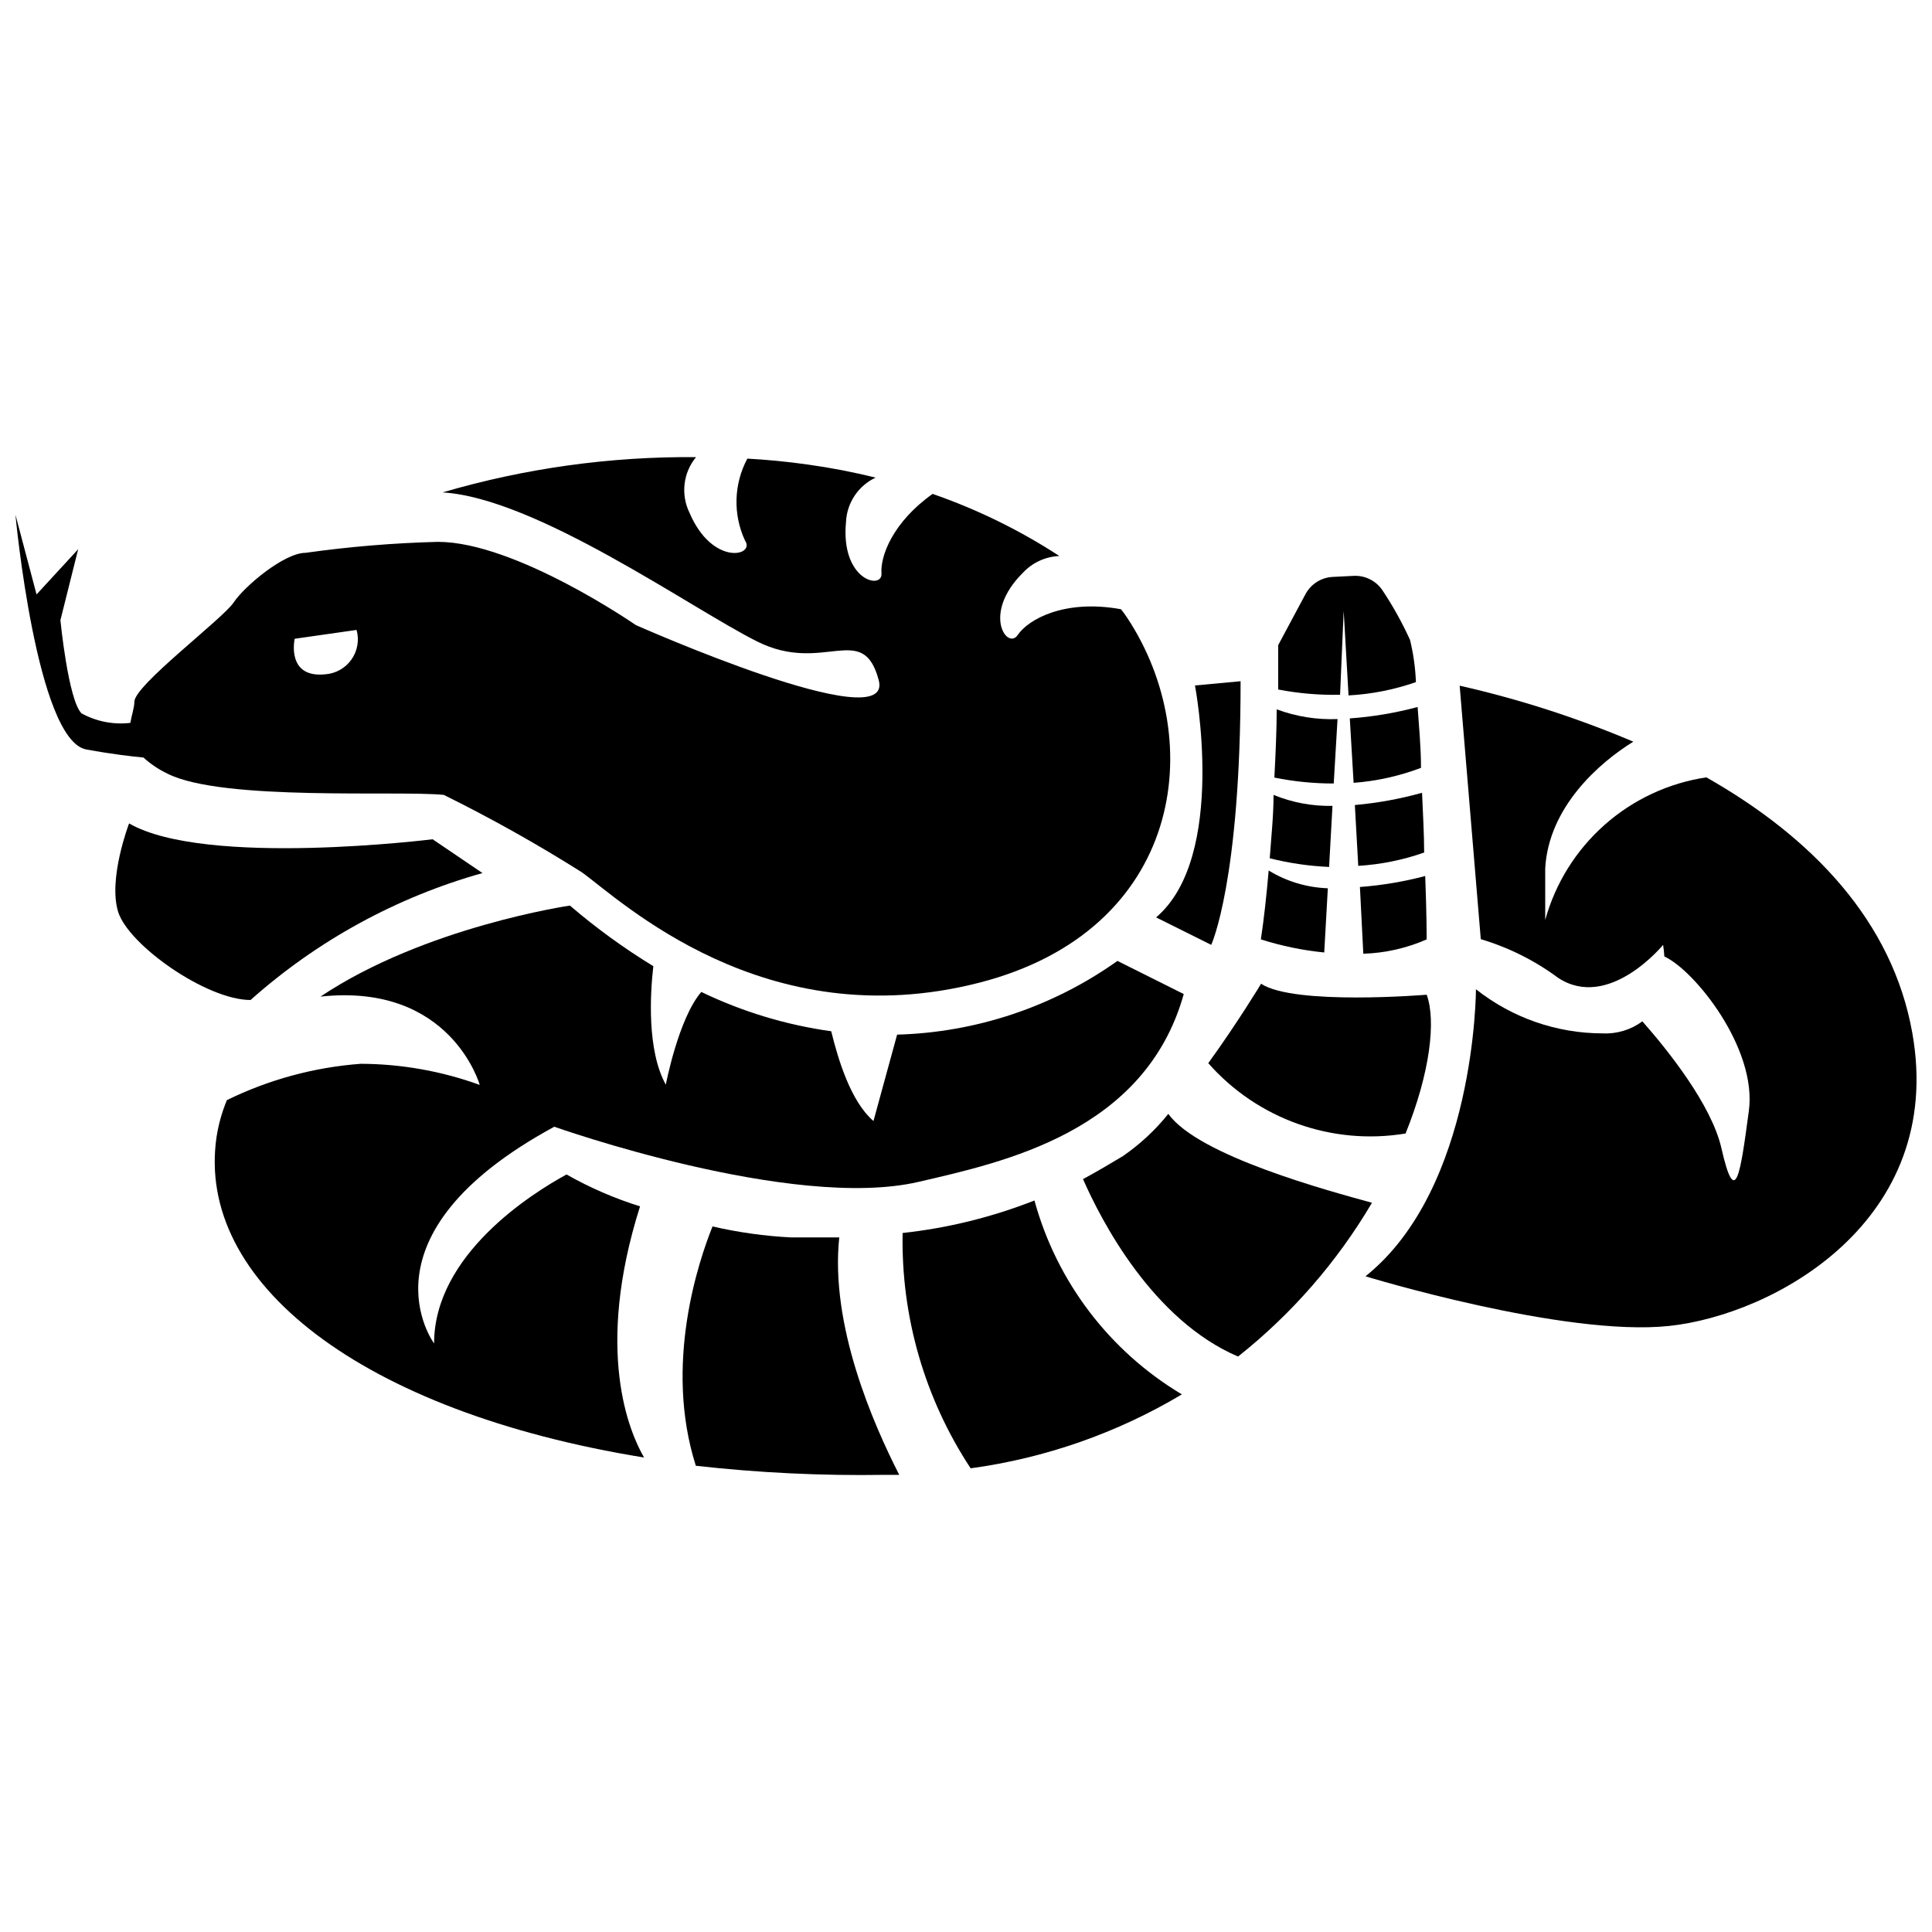
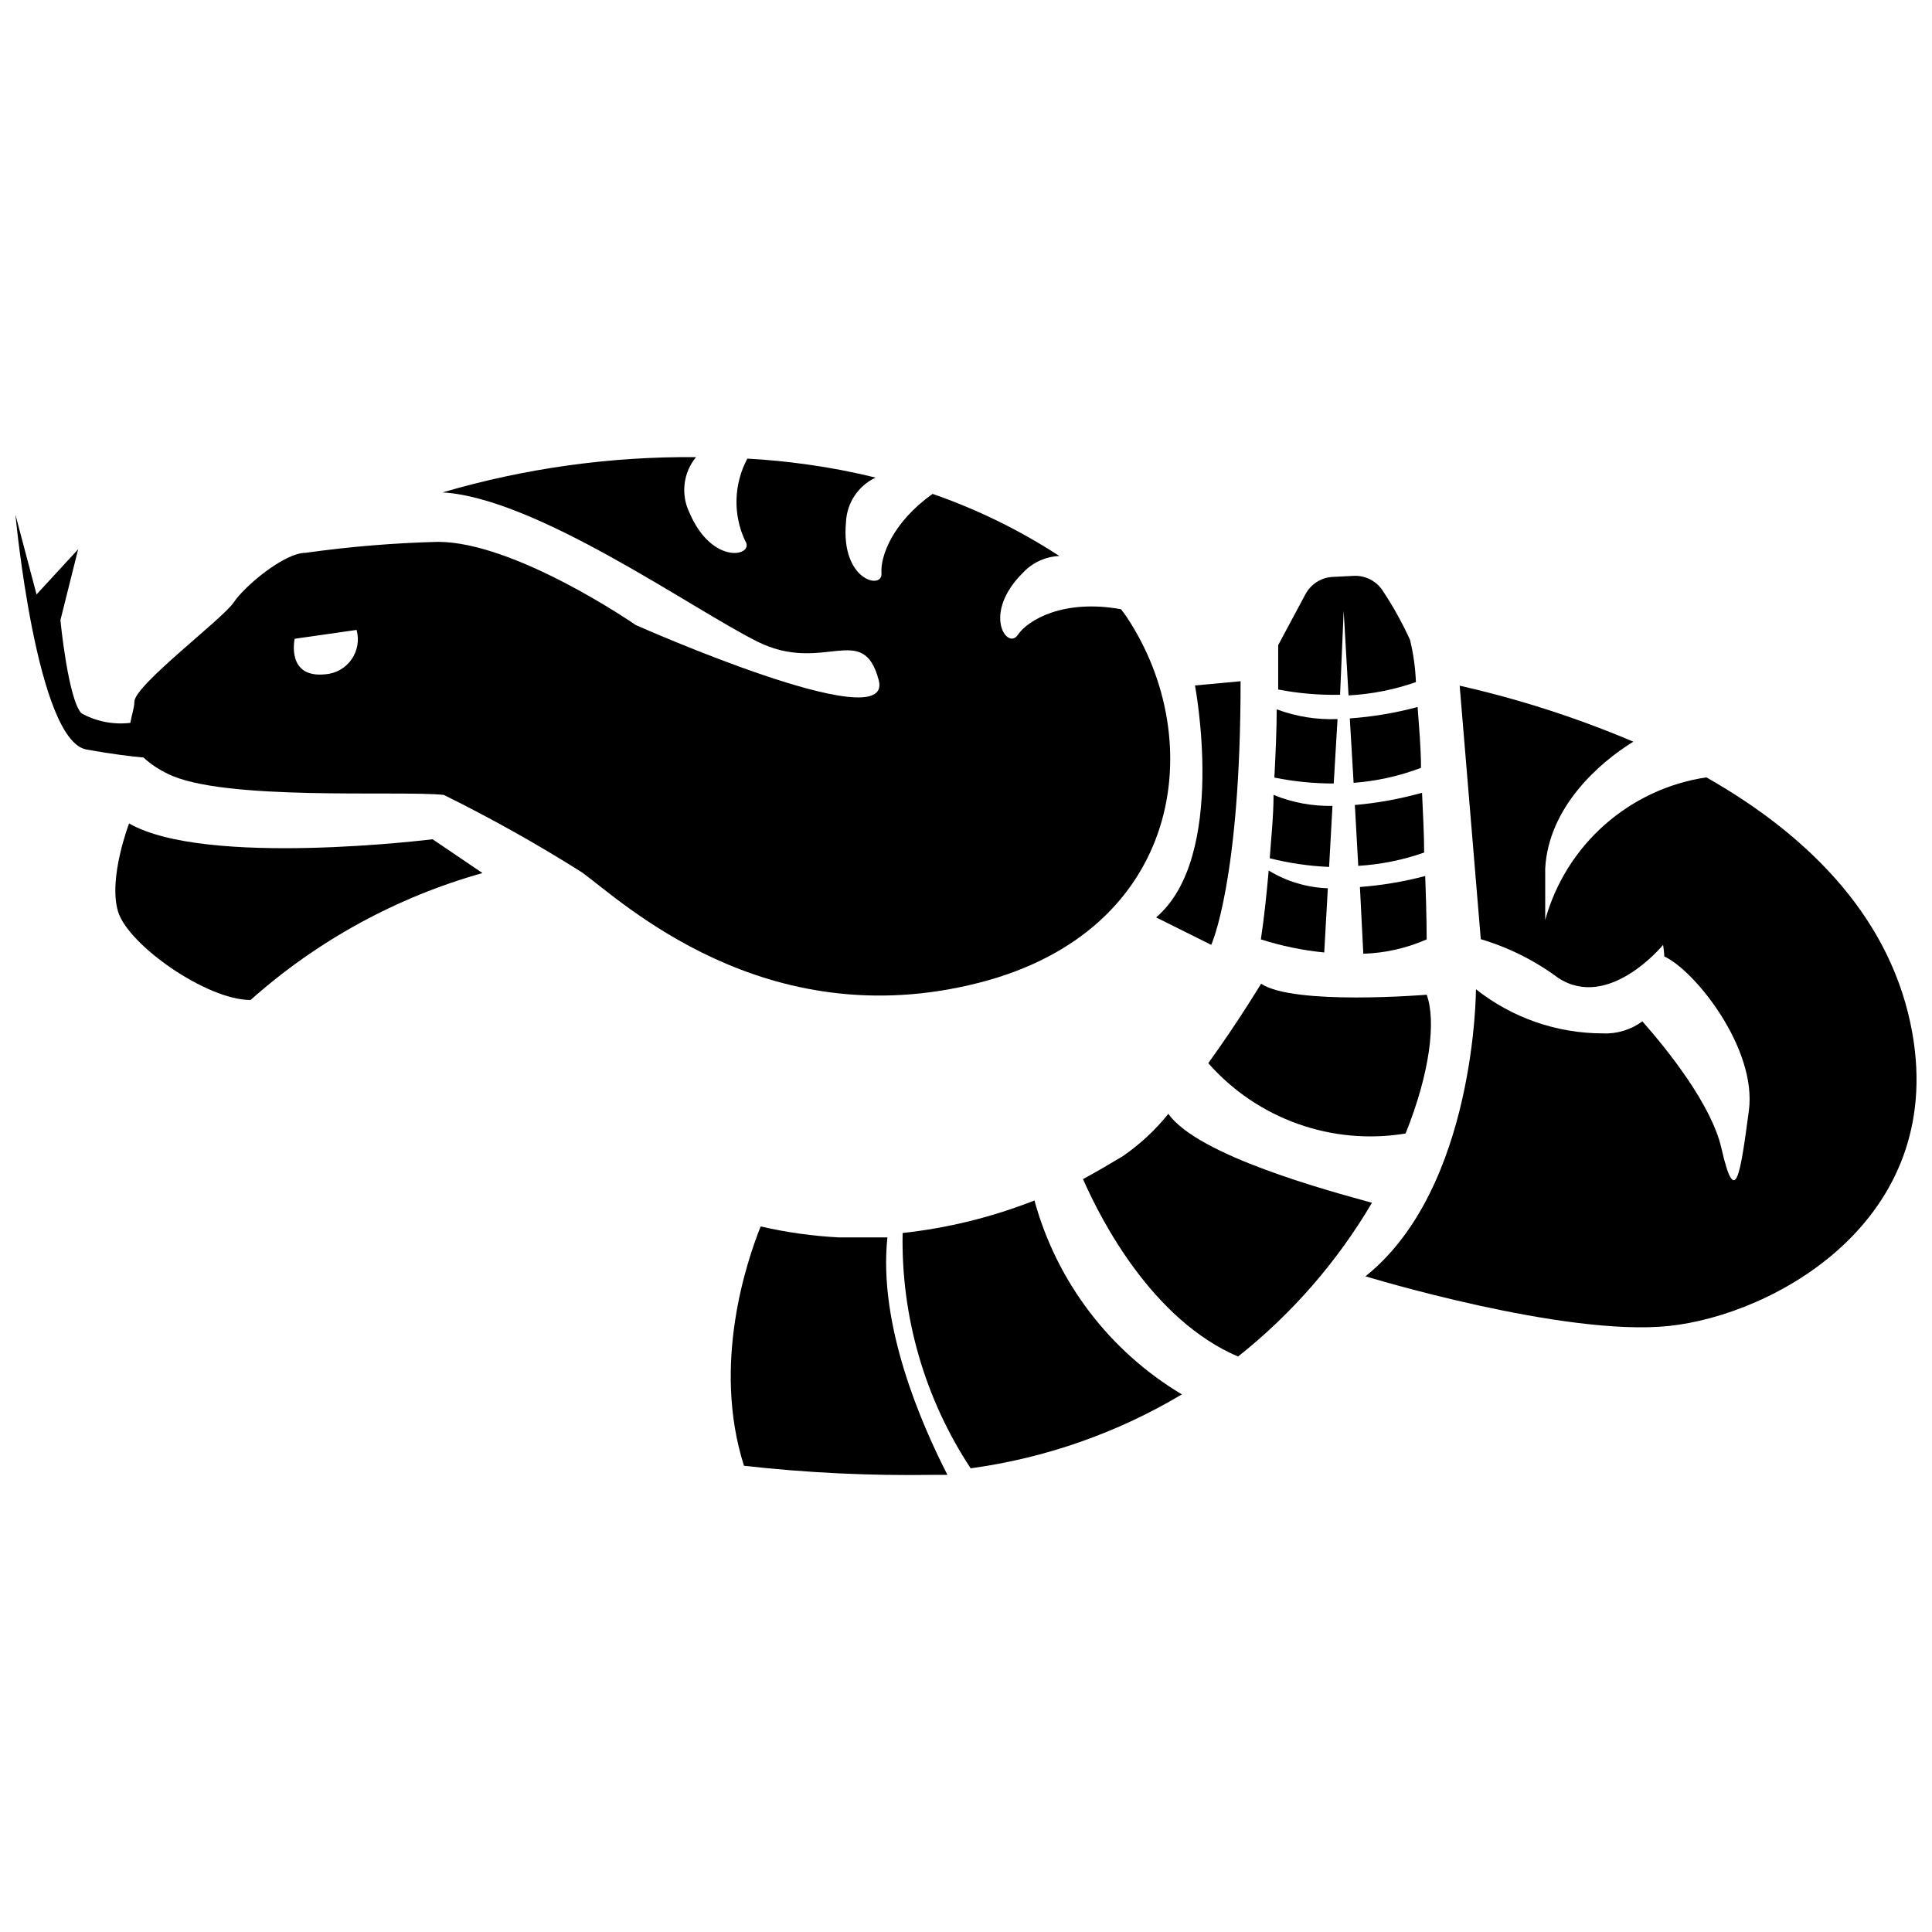
<svg xmlns="http://www.w3.org/2000/svg" width="800px" height="800px" version="1.1" viewBox="144 144 512 512">
  <defs>
    <clipPath id="b">
      <path d="m148.09 265h306.91v143h-306.91z" />
    </clipPath>
    <clipPath id="a">
      <path d="m505 325h146.9v171h-146.9z" />
    </clipPath>
  </defs>
  <path d="m502.72 351.46c6.113-0.461 12.129-1.797 17.859-3.973 0-5.598-0.559-11.195-0.895-16.121l-0.004-0.004c-5.879 1.578-11.895 2.59-17.969 3.023z" />
  <path d="m498.46 334.56c-5.492 0.215-10.969-0.66-16.121-2.574 0 5.316-0.281 11.477-0.617 18.082 5.18 1.051 10.449 1.574 15.73 1.566z" />
  <path d="m497.12 357.57c-5.348 0.105-10.664-0.883-15.617-2.91 0 5.598-0.617 11.195-1.008 16.793 5.152 1.297 10.422 2.066 15.73 2.297z" />
  <path d="m495.89 379.4c-5.543-0.188-10.941-1.809-15.676-4.703-0.559 6.438-1.23 12.707-2.07 18.25 5.461 1.742 11.09 2.906 16.793 3.469z" />
  <path d="m505.29 396.75c5.793-0.18 11.492-1.473 16.797-3.805 0 0 0-6.828-0.391-16.793h-0.004c-5.664 1.496-11.453 2.469-17.297 2.91z" />
  <path d="m500.09 305.9 1.289 22.391h-0.004c6.09-0.324 12.102-1.512 17.859-3.527-0.145-3.773-0.668-7.523-1.566-11.195-2.047-4.492-4.441-8.816-7.168-12.93-1.664-2.633-4.613-4.172-7.723-4.031l-5.598 0.281c-3.047 0.152-5.789 1.895-7.223 4.59l-7.223 13.492v11.754c5.402 1.043 10.902 1.512 16.402 1.398z" />
  <path d="m503.95 373.46c5.957-0.359 11.832-1.547 17.465-3.527 0-4.981-0.336-10.41-0.559-15.844l-0.004 0.004c-5.82 1.629-11.777 2.715-17.801 3.246z" />
  <path d="m450.38 387.12 14.609 7.277s7.781-16.797 7.781-69.863l-12.09 1.121s8.676 45.34-10.301 61.465z" />
  <path d="m271.86 375.37-13.211-8.957s-60.176 7.504-80.441-4.199c0 0-5.598 14.609-2.91 23.398s23.398 23.398 35.098 23.398v0.004c17.664-15.738 38.688-27.246 61.465-33.645z" />
  <g clip-path="url(#b)">
    <path d="m188.45 349.06c14.609 7.332 61.578 4.367 73.164 5.598 12.531 6.191 24.734 13.031 36.555 20.488 10.242 7.332 48.309 43.887 105.35 29.277 53.852-13.828 60.793-64.039 39.184-96.73-0.504-0.785-1.062-1.512-1.625-2.238-15.059-2.742-24.629 2.742-27.375 6.828-2.742 4.086-9.574-5.598 1.344-16.457l0.008-0.004c2.508-2.711 5.988-4.32 9.684-4.477-10.484-6.836-21.766-12.359-33.59-16.457-10.633 7.555-13.883 16.57-13.547 21.047 0.336 4.477-10.859 1.902-9.406-13.547h0.004c0.203-5.09 3.227-9.645 7.836-11.812-5.926-1.473-11.922-2.629-17.969-3.469-5.598-0.785-10.805-1.289-16.012-1.566-3.609 6.738-3.84 14.785-0.613 21.719 2.801 4.086-8.676 6.828-14.723-7.391-2.352-4.824-1.676-10.578 1.734-14.723-22.73-0.199-45.363 2.953-67.176 9.348 24.855 1.457 65.832 30.73 83.41 39.52 17.578 8.789 27.988-5.598 32.188 10.242 4.199 15.844-64.375-14.609-64.375-14.609 0 0.004-31.852-22.051-52.453-22.051-11.746 0.301-23.465 1.27-35.098 2.91-5.598 0-16.121 8.789-19.031 13.156-2.91 4.367-26.309 21.945-26.309 26.309 0 1.566-0.727 3.527-1.062 5.598h-0.004c-4.469 0.523-8.988-0.355-12.934-2.519-3.527-3.527-5.598-24.688-5.598-24.688l4.703-18.809-11.027 11.98-5.598-21.16s5.598 59.898 18.809 62.25c7.109 1.289 12.09 1.848 15.113 2.129v-0.004c1.922 1.746 4.094 3.199 6.438 4.312zm33.586-35.77 16.457-2.352h0.004c0.746 2.676 0.254 5.543-1.34 7.82-1.594 2.273-4.121 3.719-6.891 3.934-10.523 1.121-8.172-9.402-8.172-9.402z" />
  </g>
-   <path d="m313.62 463.7c-6.777-2.117-13.309-4.953-19.484-8.453-9.238 5.039-35.098 21.273-35.098 44.781 0 0-21.273-28.605 31.852-57.434 0 0 63.031 22.391 96.562 14.609 22.391-5.207 60.008-13.156 70.254-49.766l-17.578-8.789 0.004 0.004c-17.094 12.156-37.418 18.957-58.387 19.535l-6.269 22.895c-5.988-5.148-9.348-16.234-11.195-23.789-11.945-1.664-23.562-5.18-34.43-10.414-6.047 6.996-9.406 24.574-9.406 24.574-5.039-9.125-4.141-24.184-3.305-31.402h0.004c-7.789-4.754-15.184-10.125-22.109-16.066 0 0-38.402 5.598-66.109 24.125 34.594-3.75 42.207 23.398 42.207 23.398v0.004c-10.109-3.664-20.77-5.555-31.516-5.598-12.336 0.918-24.383 4.188-35.492 9.629-1.301 3.141-2.223 6.43-2.742 9.793-5.598 38.402 38.344 72.773 113.3 84.918-3.863-6.656-13.211-28.266-1.062-66.555z" />
  <path d="m516.49 444.39c6.492-16.066 8.117-29.895 5.598-36.777 0 0-35.098 2.91-43.887-2.91 0 0-6.102 10.133-13.996 21.047 13.043 14.816 32.805 21.863 52.285 18.641z" />
-   <path d="m366.41 471.93h-12.762c-7.016-0.355-13.98-1.332-20.824-2.91-3.637 9.07-12.988 36.5-4.422 63.426 16.613 1.867 33.328 2.672 50.043 2.406h3.863c-6.941-13.602-18.359-39.688-15.898-62.922z" />
+   <path d="m366.41 471.93c-7.016-0.355-13.98-1.332-20.824-2.91-3.637 9.07-12.988 36.5-4.422 63.426 16.613 1.867 33.328 2.672 50.043 2.406h3.863c-6.941-13.602-18.359-39.688-15.898-62.922z" />
  <path d="m418.14 462.14c-11.211 4.414-22.957 7.312-34.934 8.617-0.438 22.133 5.848 43.879 18.027 62.363 19.785-2.699 38.828-9.363 55.977-19.594-19.172-11.441-33.172-29.855-39.07-51.387z" />
  <path d="m453.62 439.18c-3.445 4.297-7.5 8.066-12.035 11.195-3.078 1.848-6.551 3.918-10.578 6.102 4.926 11.195 18.473 37.336 41.09 47.023h-0.004c14.238-11.285 26.27-25.102 35.492-40.754-11.141-3.078-46.016-12.371-53.965-23.566z" />
  <g clip-path="url(#a)">
    <path d="m650.79 417.8c-5.207-29.5-26.367-51.781-54.578-67.789l-0.004-0.004c-10.008 1.496-19.371 5.859-26.953 12.566s-13.055 15.469-15.758 25.223v-13.66c0.895-16.234 14.273-27.988 23.344-33.586-14.867-6.309-30.266-11.27-46.016-14.836l5.598 67.176c7.375 2.195 14.309 5.66 20.488 10.242 13.438 8.844 27.824-8.73 27.824-8.73 0.164 1.02 0.277 2.047 0.336 3.078 8.004 3.637 24.629 24.352 22.391 40.922-2.238 16.57-3.527 26.367-7.277 9.852-2.633-11.477-14.164-25.918-20.938-33.586v-0.004c-3.035 2.242-6.754 3.371-10.523 3.191-12.191-0.008-24.027-4.133-33.586-11.699 0 0 0 52.676-29.277 76.074 0 0 52.676 16.121 80.496 13.156 27.82-2.969 73.223-27.82 64.434-77.586z" />
  </g>
</svg>